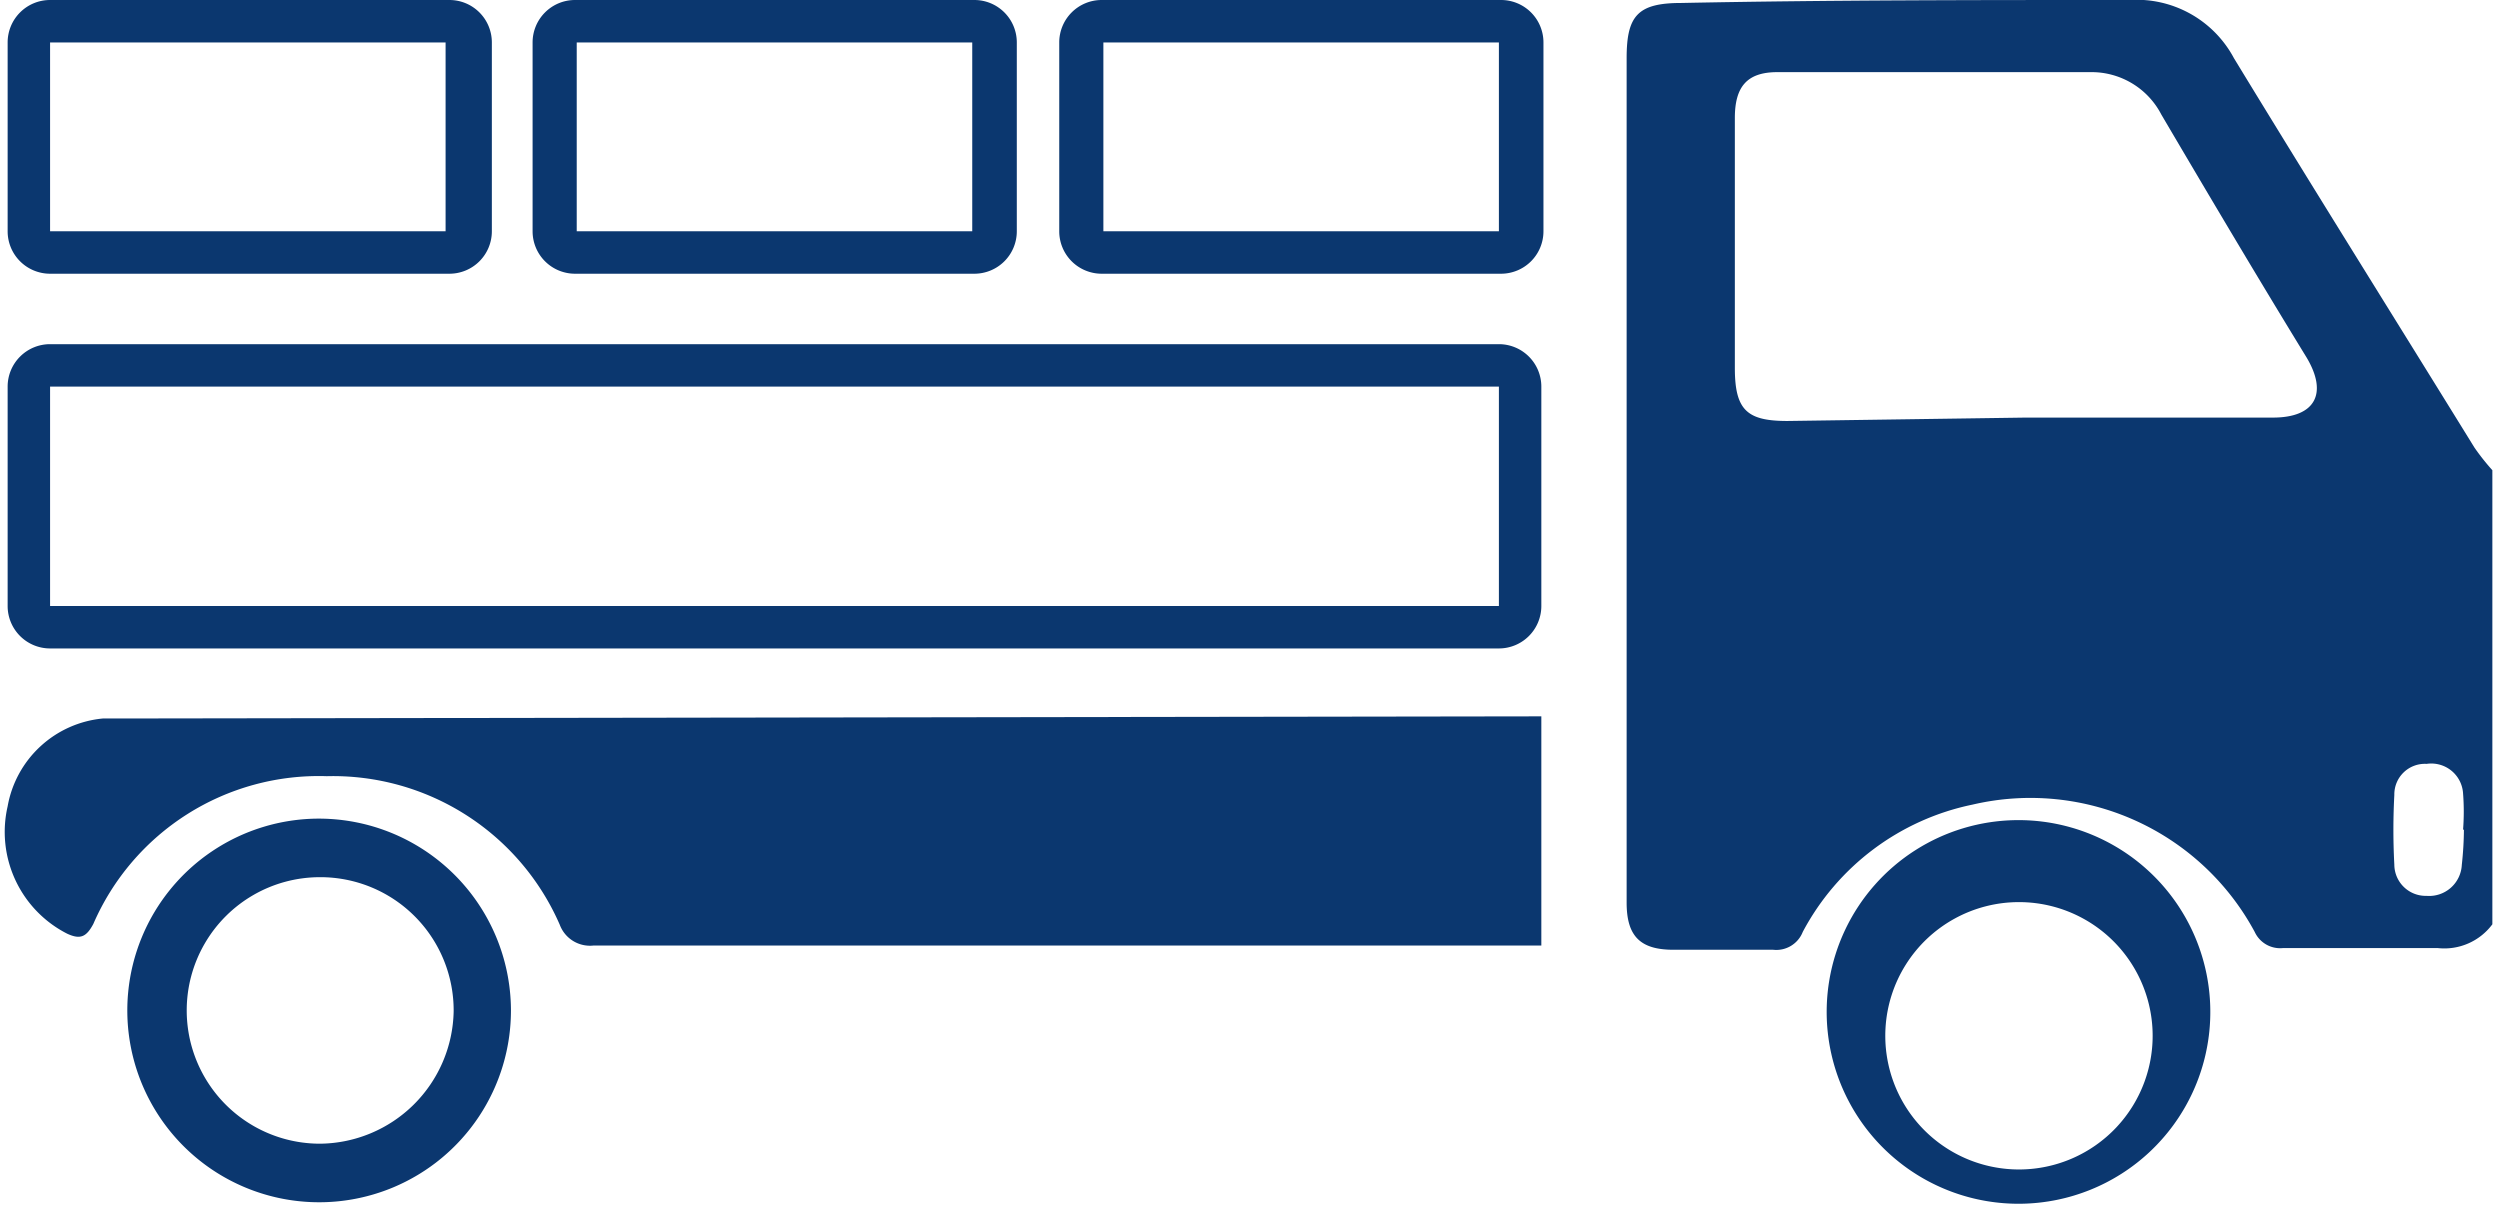
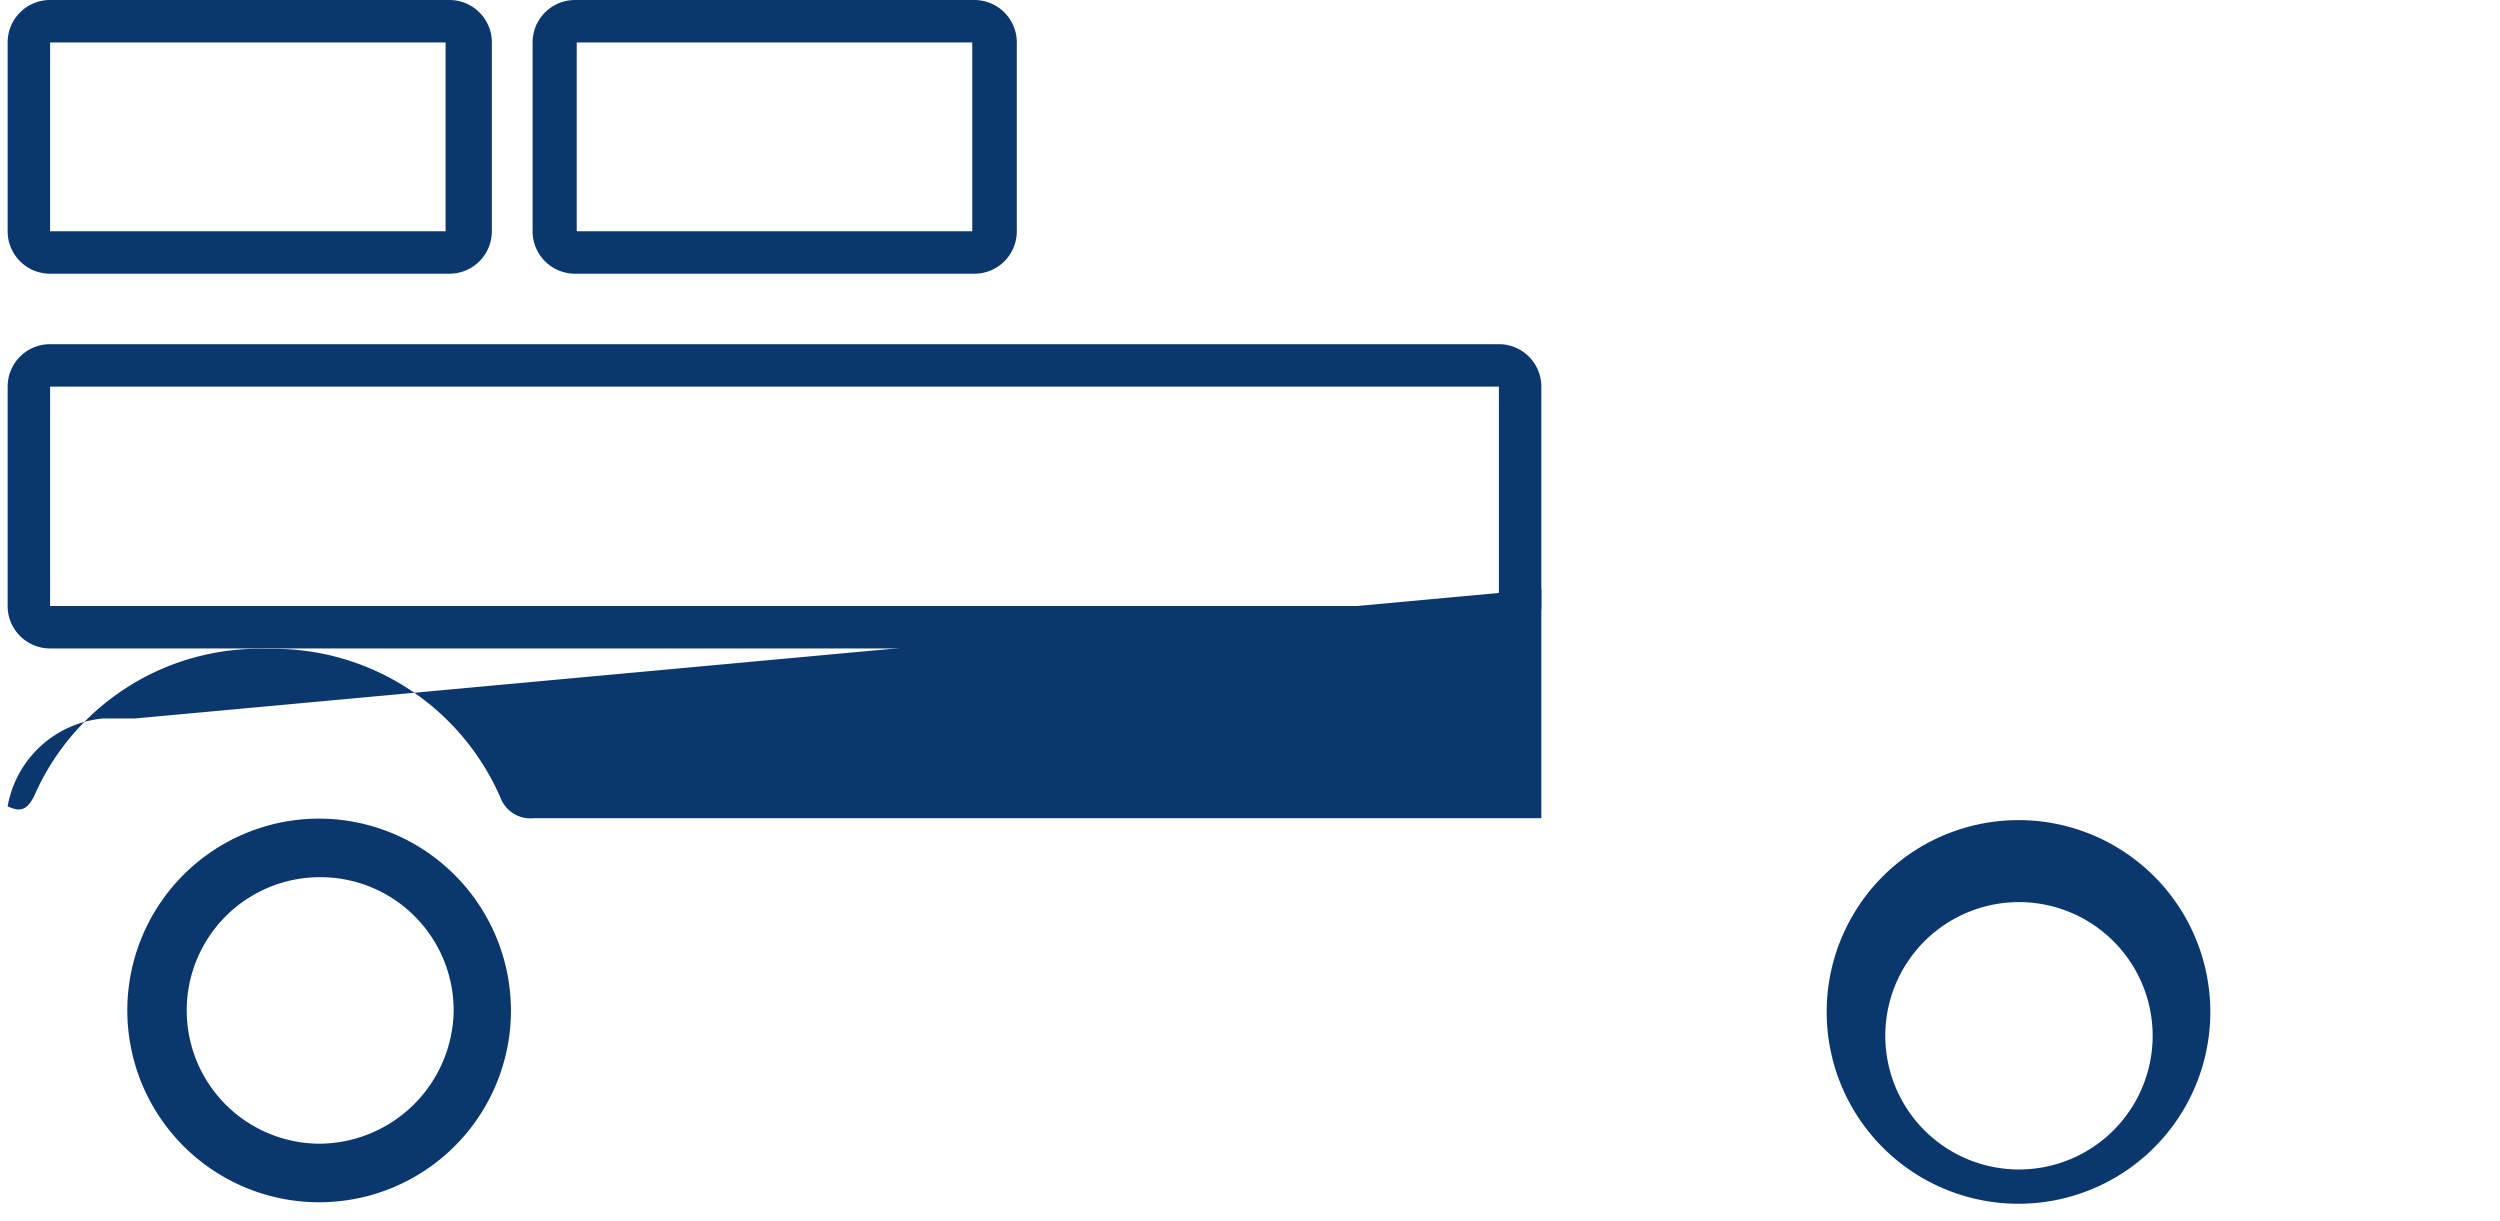
<svg xmlns="http://www.w3.org/2000/svg" id="Layer_1" height="42" width="86" data-name="Layer 1" viewBox="0 0 58.55 28.77">
  <defs>
    <style>.cls-1,.cls-2{fill:#0b376f;}.cls-1{fill-rule:evenodd;}</style>
  </defs>
  <title>delivery</title>
-   <path class="cls-1" d="M58.55,21.78a1.41,1.41,0,0,1-1.29.56c-1.21,0-2.42,0-3.64,0a.66.66,0,0,1-.67-.38,6,6,0,0,0-6.65-3,5.87,5.87,0,0,0-4,3,.67.67,0,0,1-.7.42c-.78,0-1.57,0-2.35,0s-1.1-.32-1.1-1.11c0-2.28,0-4.57,0-6.85q0-6.53,0-13.05c0-1,.26-1.3,1.29-1.3C42.93,0,46.46,0,50,0a2.6,2.6,0,0,1,2.46,1.37c1.87,3.07,3.78,6.12,5.67,9.18a5.43,5.43,0,0,0,.42.53Zm-11-11.94c1.94,0,3.89,0,5.83,0,1,0,1.3-.57.79-1.42C53,6.51,51.88,4.62,50.75,2.7a1.85,1.85,0,0,0-1.67-1c-2.46,0-4.92,0-7.38,0-.72,0-1,.35-1,1.08,0,2,0,3.92,0,5.89,0,1,.29,1.25,1.24,1.25Zm10.31,9.71h0a5.58,5.58,0,0,0,0-.85A.75.75,0,0,0,57,18a.72.72,0,0,0-.76.73,15.43,15.43,0,0,0,0,1.65.74.74,0,0,0,.76.73.77.77,0,0,0,.83-.73A8.23,8.23,0,0,0,57.88,19.55Z" />
  <path class="cls-1" d="M11.86,23.79a4.52,4.52,0,1,1-4.53-4.5A4.53,4.53,0,0,1,11.86,23.79Zm-4.5-3.12a3.14,3.14,0,1,0,0,6.28,3.18,3.18,0,0,0,3.15-3.12A3.14,3.14,0,0,0,7.35,20.67Z" />
  <path class="cls-1" d="M42.89,24.33a4.52,4.52,0,1,1,9-.13,4.52,4.52,0,0,1-9,.13Zm7.65-.1a3.15,3.15,0,0,0-6.29,0,3.15,3.15,0,1,0,6.29,0Z" />
-   <path class="cls-2" d="M3,16.93c-.25,0-.5,0-.75,0A2.52,2.52,0,0,0,0,19a2.69,2.69,0,0,0,1.4,3c.32.15.46.07.62-.23a5.79,5.79,0,0,1,5.5-3.48,5.83,5.83,0,0,1,5.49,3.5.76.76,0,0,0,.8.49H36.14v-5.4Z" />
+   <path class="cls-2" d="M3,16.93c-.25,0-.5,0-.75,0A2.52,2.52,0,0,0,0,19c.32.15.46.07.62-.23a5.79,5.79,0,0,1,5.5-3.48,5.83,5.83,0,0,1,5.49,3.5.76.76,0,0,0,.8.49H36.14v-5.4Z" />
  <path class="cls-2" d="M35.14,9.11v5.17H1V9.11H35.14m0-1H1a1,1,0,0,0-1,1v5.17a1,1,0,0,0,1,1H35.14a1,1,0,0,0,1-1V9.11a1,1,0,0,0-1-1Z" />
  <path class="cls-2" d="M10.32,1V5.45H1V1h9.31m0-1H1A1,1,0,0,0,0,1V5.45a1,1,0,0,0,1,1h9.41a1,1,0,0,0,1-1V1a1,1,0,0,0-1-1Z" />
  <path class="cls-2" d="M22.73,1V5.45H13.41V1h9.31m0-1H13.37a1,1,0,0,0-1,1V5.45a1,1,0,0,0,1,1h9.41a1,1,0,0,0,1-1V1a1,1,0,0,0-1-1Z" />
-   <path class="cls-2" d="M35.14,1V5.45H25.82V1h9.31m0-1H25.78a1,1,0,0,0-1,1V5.45a1,1,0,0,0,1,1h9.41a1,1,0,0,0,1-1V1a1,1,0,0,0-1-1Z" />
</svg>